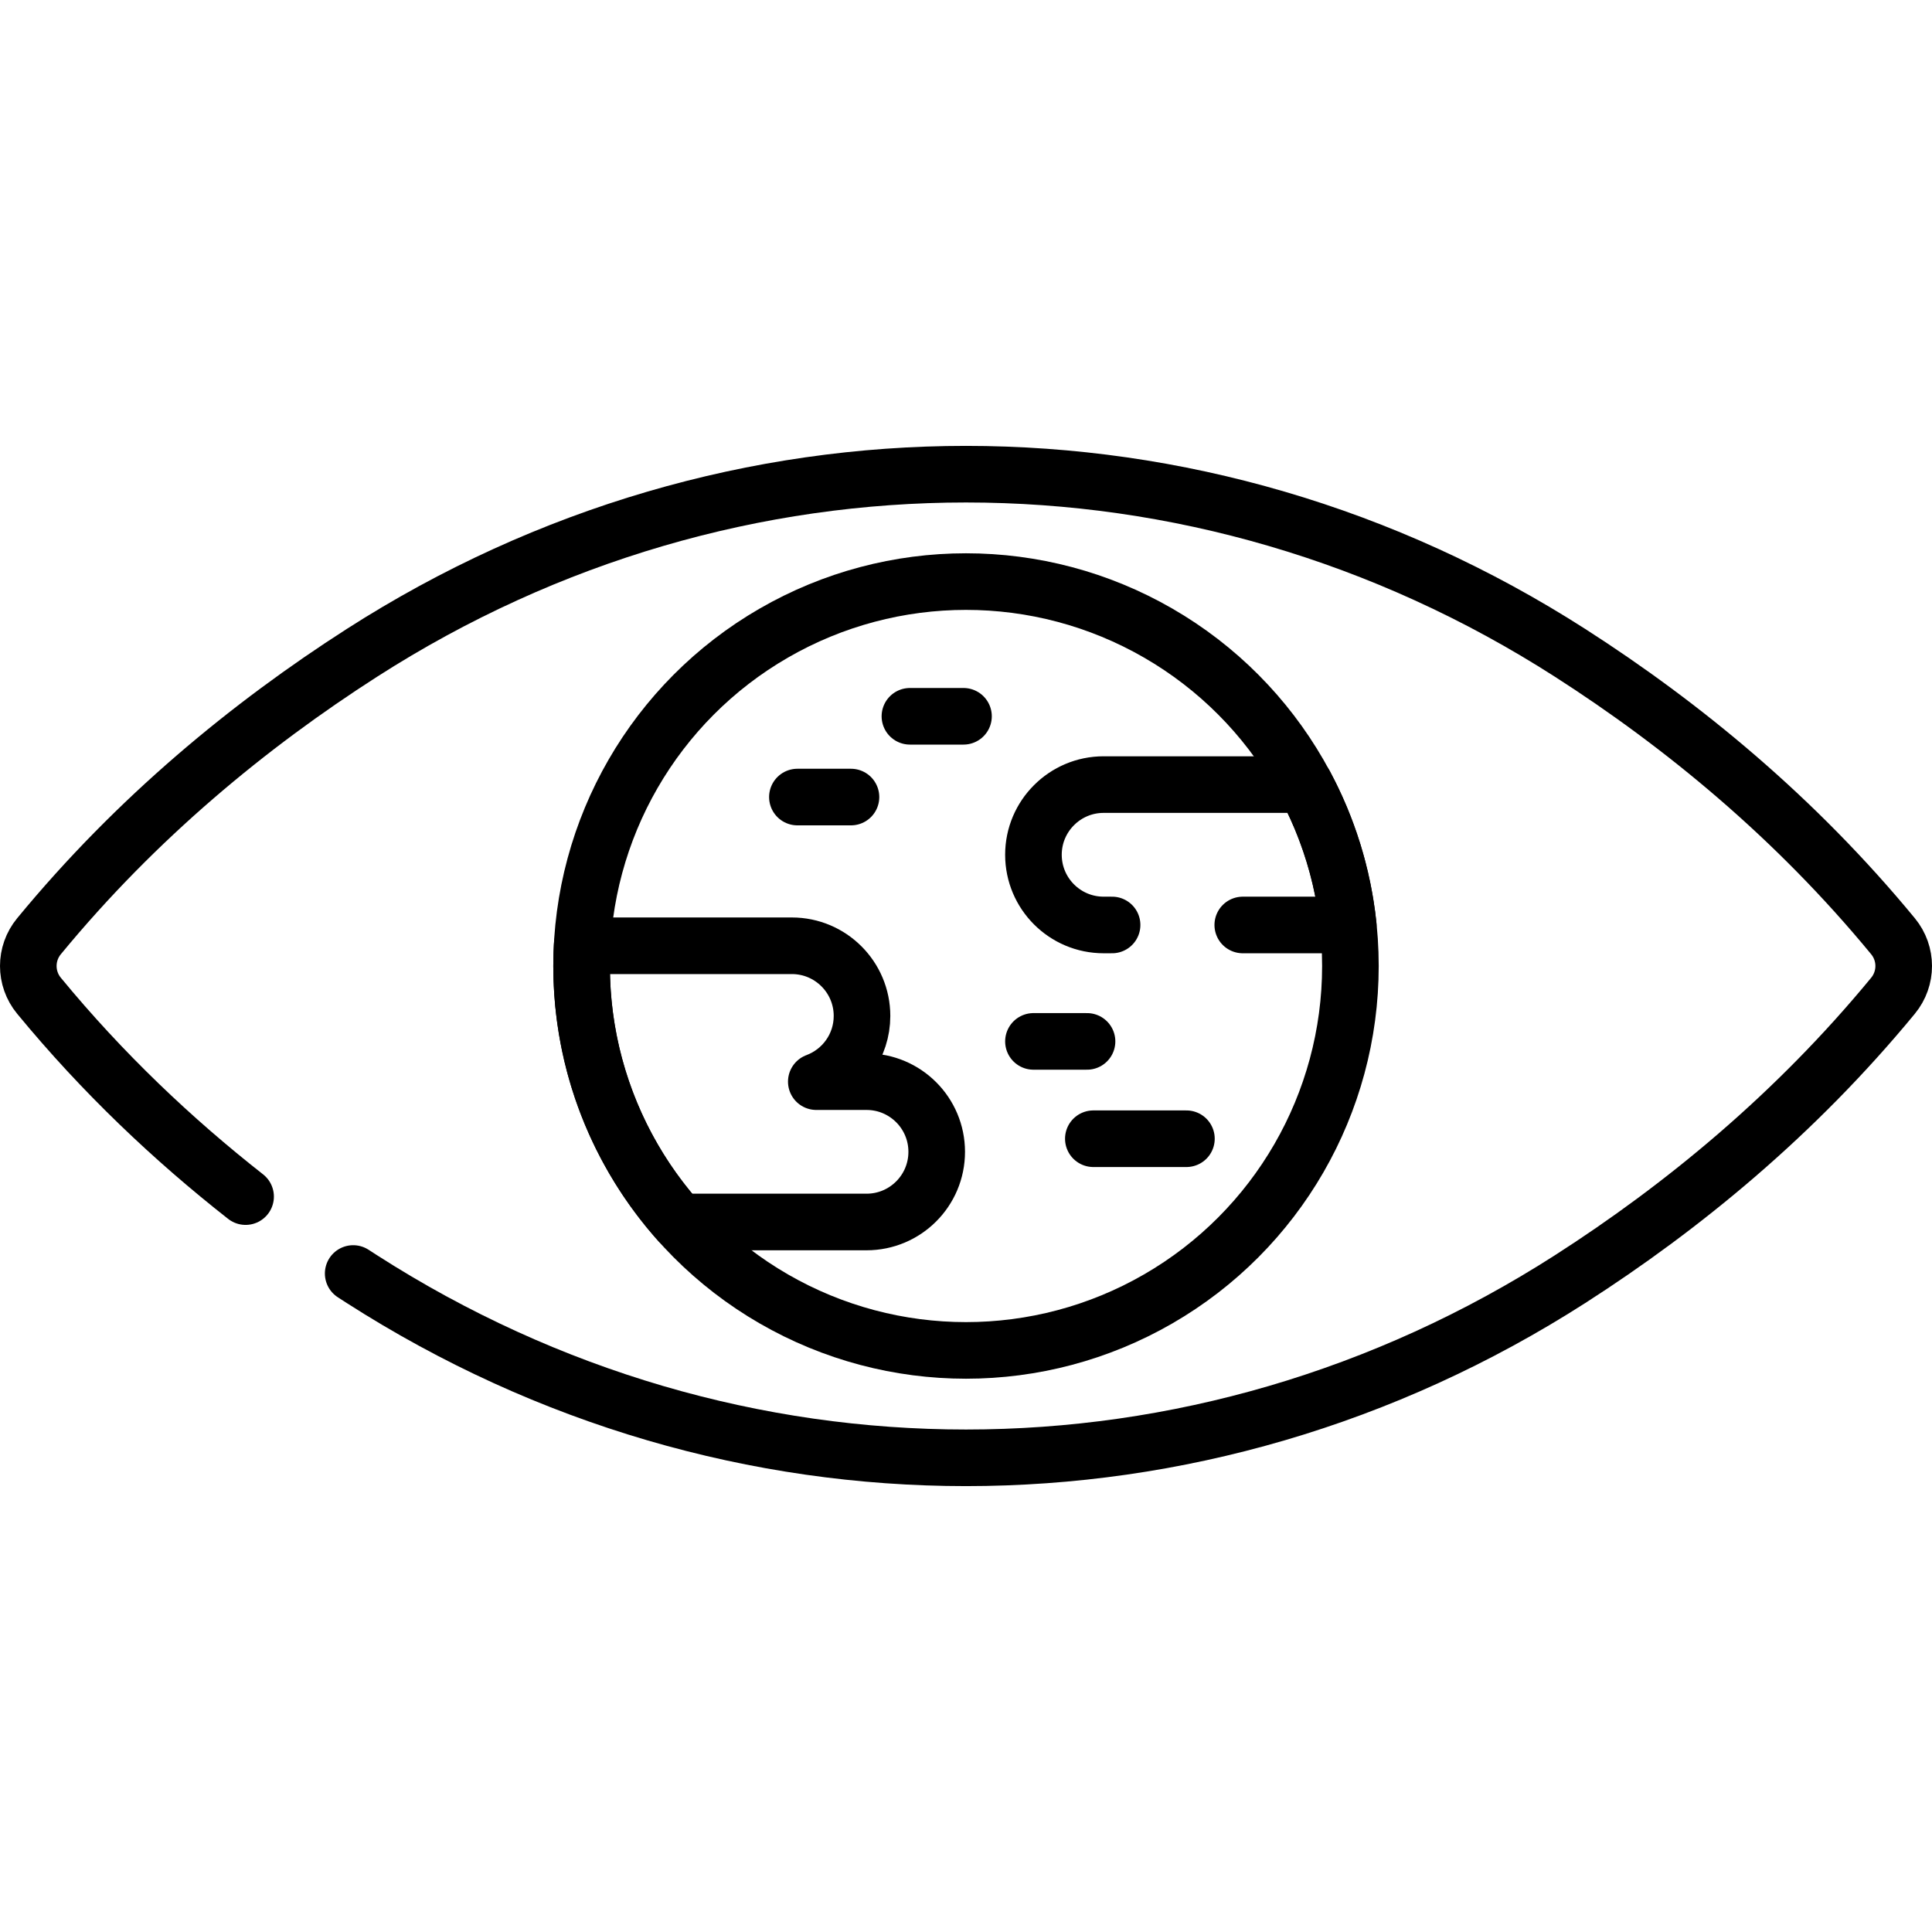
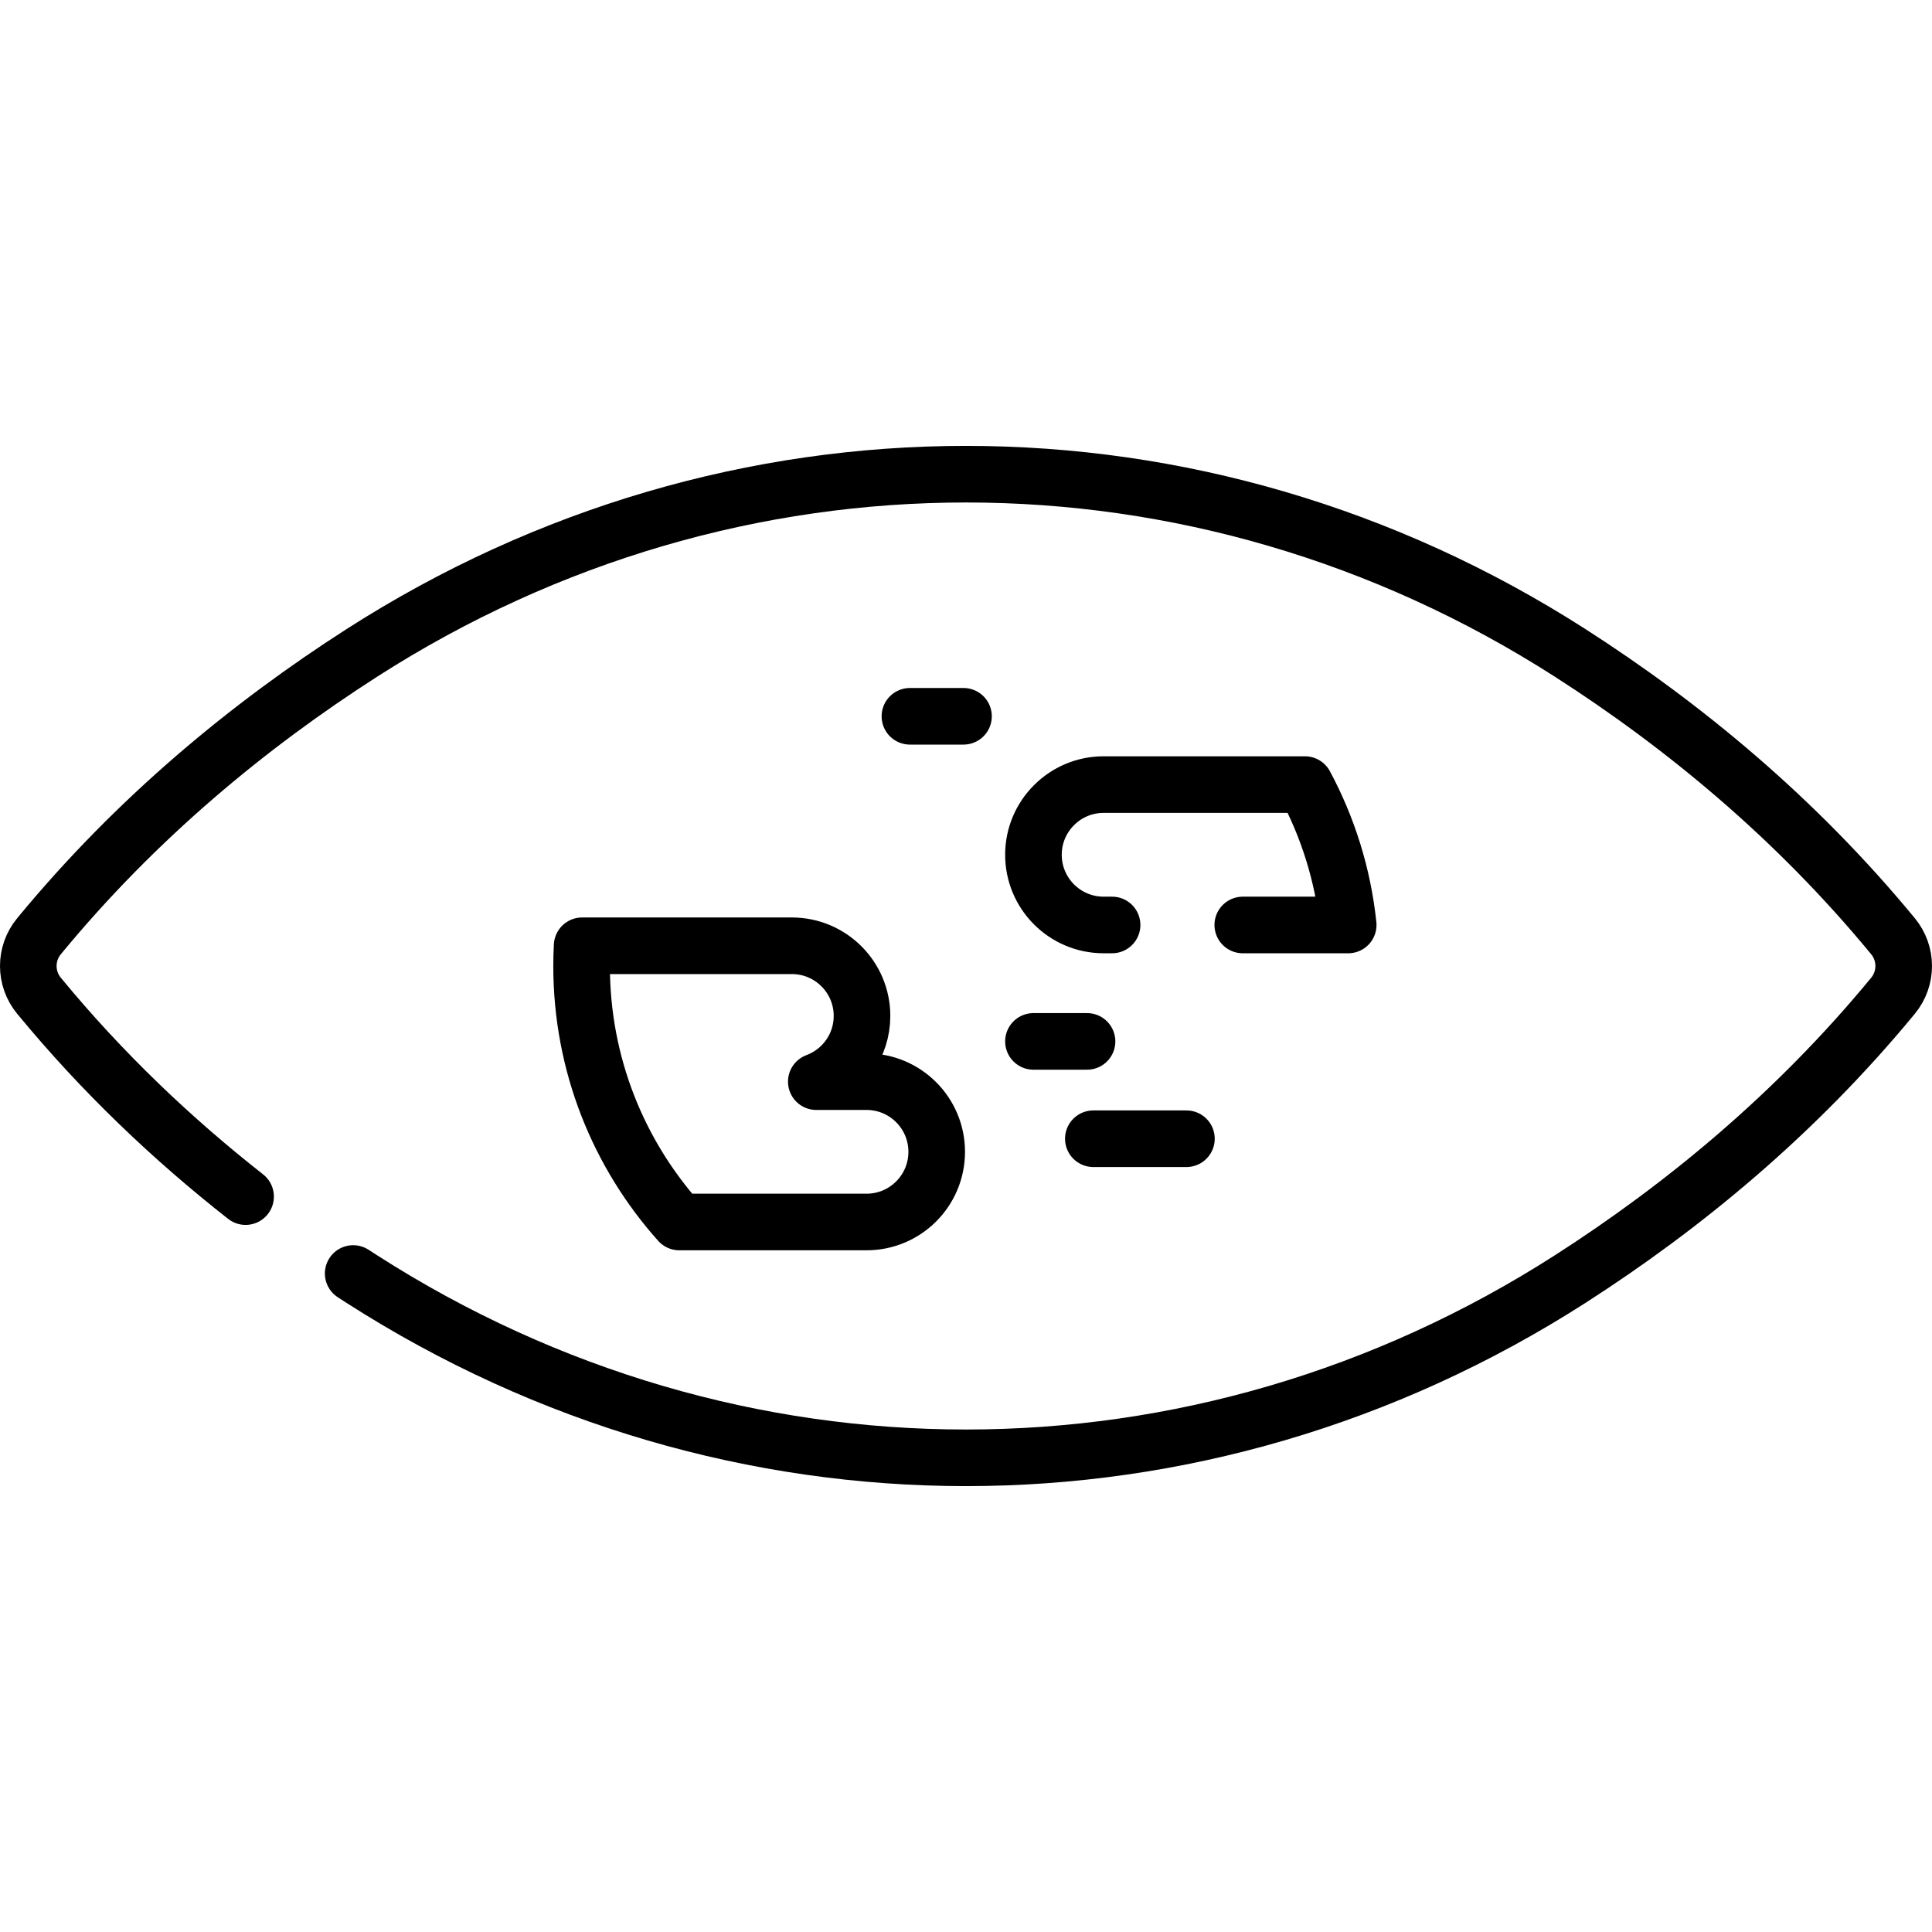
<svg xmlns="http://www.w3.org/2000/svg" version="1.1" id="Capa_1" x="0px" y="0px" viewBox="0 0 512.022 512.022" style="enable-background:new 0 0 512.022 512.022;" xml:space="preserve" width="512" height="512">
  <g>
    <path style="fill:none;stroke:#000000;stroke-width:15;stroke-linecap:round;stroke-linejoin:round;stroke-miterlimit:10;" d="&#10;&#09;&#09;M93.601,337.506c0.775,0.504,1.549,1.004,2.324,1.501c98.454,63.128,221.714,63.128,320.169,0.002&#10;&#09;&#09;c29.848-19.138,59.746-43.711,85.598-75.117c3.774-4.585,3.774-11.177,0-15.762c-25.852-31.406-55.749-55.979-85.598-75.117&#10;&#09;&#09;c-98.455-63.126-221.714-63.126-320.169,0.001c-29.847,19.137-59.743,43.711-85.594,75.116c-3.774,4.585-3.774,11.177,0,15.762&#10;&#09;&#09;c16.904,20.536,35.538,38.151,54.757,53.235" />
    <g>
-       <circle style="fill:none;stroke:#000000;stroke-width:15;stroke-linecap:round;stroke-linejoin:round;stroke-miterlimit:10;" cx="256.011" cy="256.011" r="101.877" />
      <path style="fill:none;stroke:#000000;stroke-width:15;stroke-linecap:round;stroke-linejoin:round;stroke-miterlimit:10;" d="&#10;&#09;&#09;&#09;M329.361,245.137h27.944c-1.41-13.344-5.402-25.909-11.464-37.203h-53.358c-5.132,0-9.783,2.081-13.145,5.452&#10;&#09;&#09;&#09;c-3.371,3.361-5.452,8.013-5.452,13.144c0,10.274,8.333,18.606,18.596,18.606h2.246" />
      <path style="fill:none;stroke:#000000;stroke-width:15;stroke-linecap:round;stroke-linejoin:round;stroke-miterlimit:10;" d="&#10;&#09;&#09;&#09;M248.248,305.258c0,10.274-8.323,18.596-18.596,18.596h-49.627c-16.106-18.016-25.889-41.784-25.889-67.843&#10;&#09;&#09;&#09;c0-1.801,0.05-3.591,0.14-5.362h55.579c10.274,0,18.596,8.333,18.596,18.596c0,7.993-5.042,14.785-12.114,17.416h13.315&#10;&#09;&#09;&#09;c5.132,0,9.783,2.081,13.154,5.452C246.168,295.474,248.248,300.126,248.248,305.258z" />
      <line style="fill:none;stroke:#000000;stroke-width:15;stroke-linecap:round;stroke-linejoin:round;stroke-miterlimit:10;" x1="289.758" y1="301.787" x2="314.428" y2="301.787" />
      <line style="fill:none;stroke:#000000;stroke-width:15;stroke-linecap:round;stroke-linejoin:round;stroke-miterlimit:10;" x1="273.887" y1="275.993" x2="288.087" y2="275.993" />
      <line style="fill:none;stroke:#000000;stroke-width:15;stroke-linecap:round;stroke-linejoin:round;stroke-miterlimit:10;" x1="241.148" y1="189.833" x2="255.348" y2="189.833" />
-       <line style="fill:none;stroke:#000000;stroke-width:15;stroke-linecap:round;stroke-linejoin:round;stroke-miterlimit:10;" x1="211.328" y1="211.236" x2="225.528" y2="211.236" />
    </g>
  </g>
</svg>